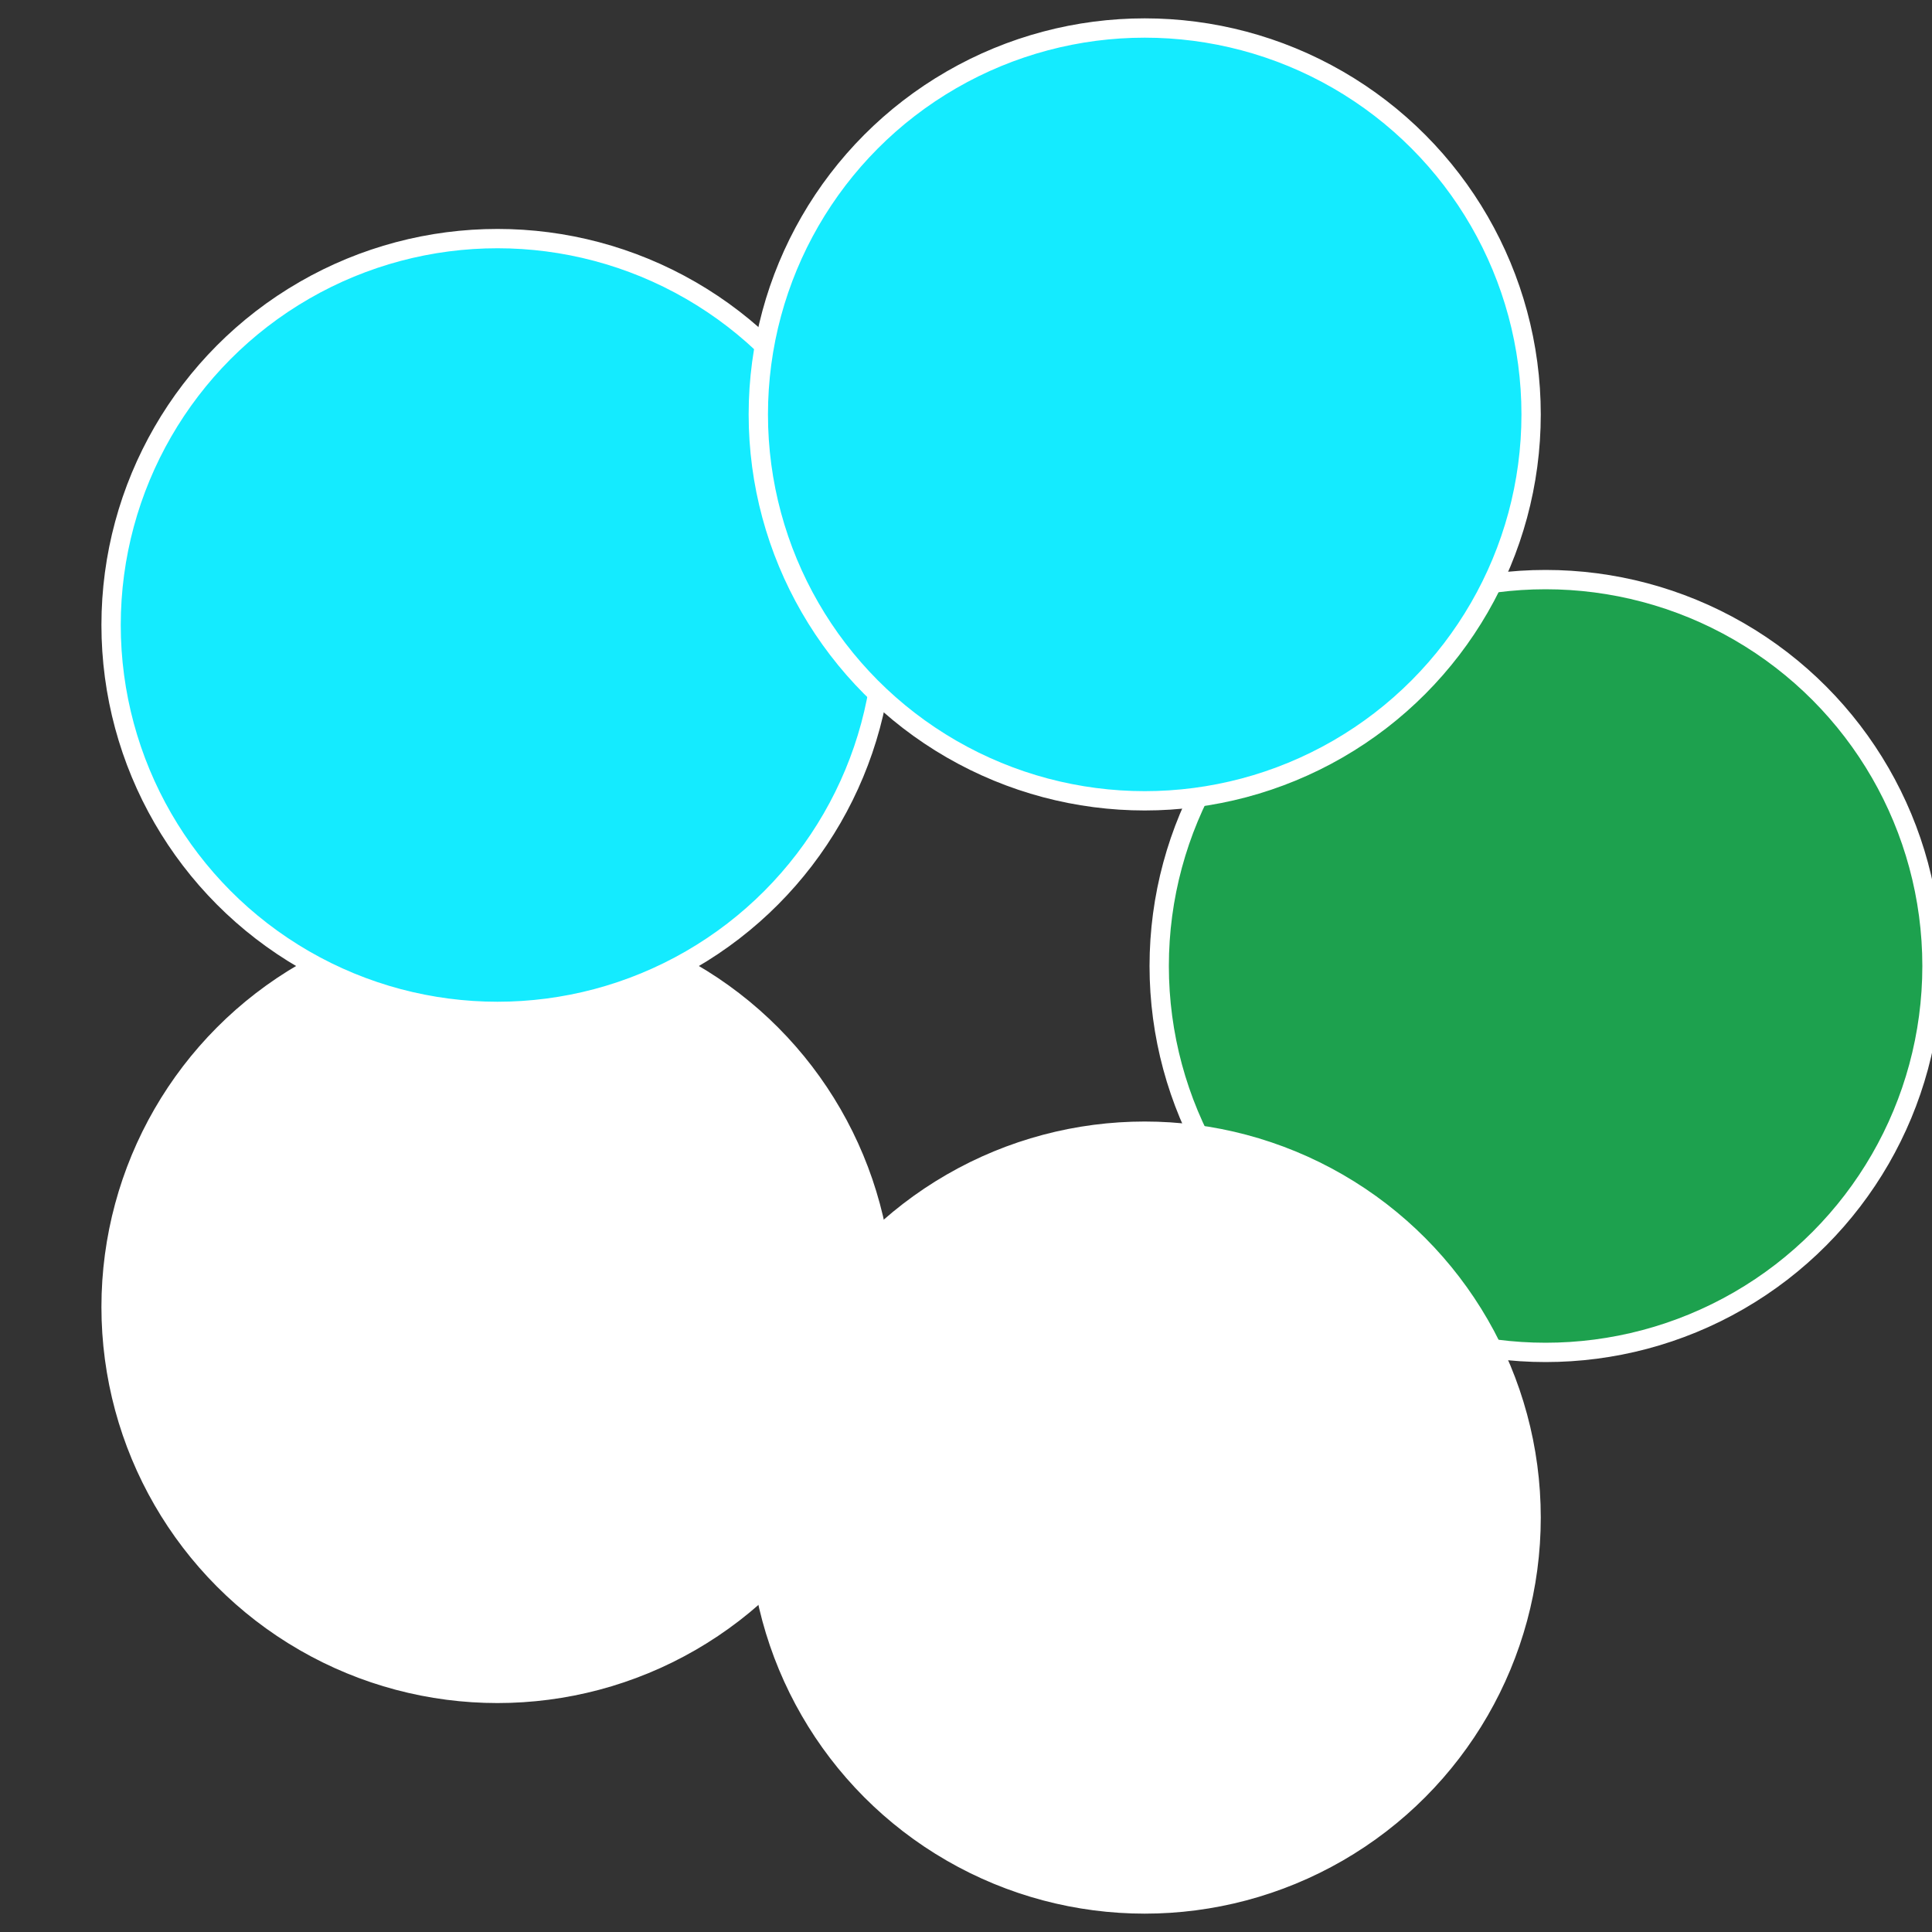
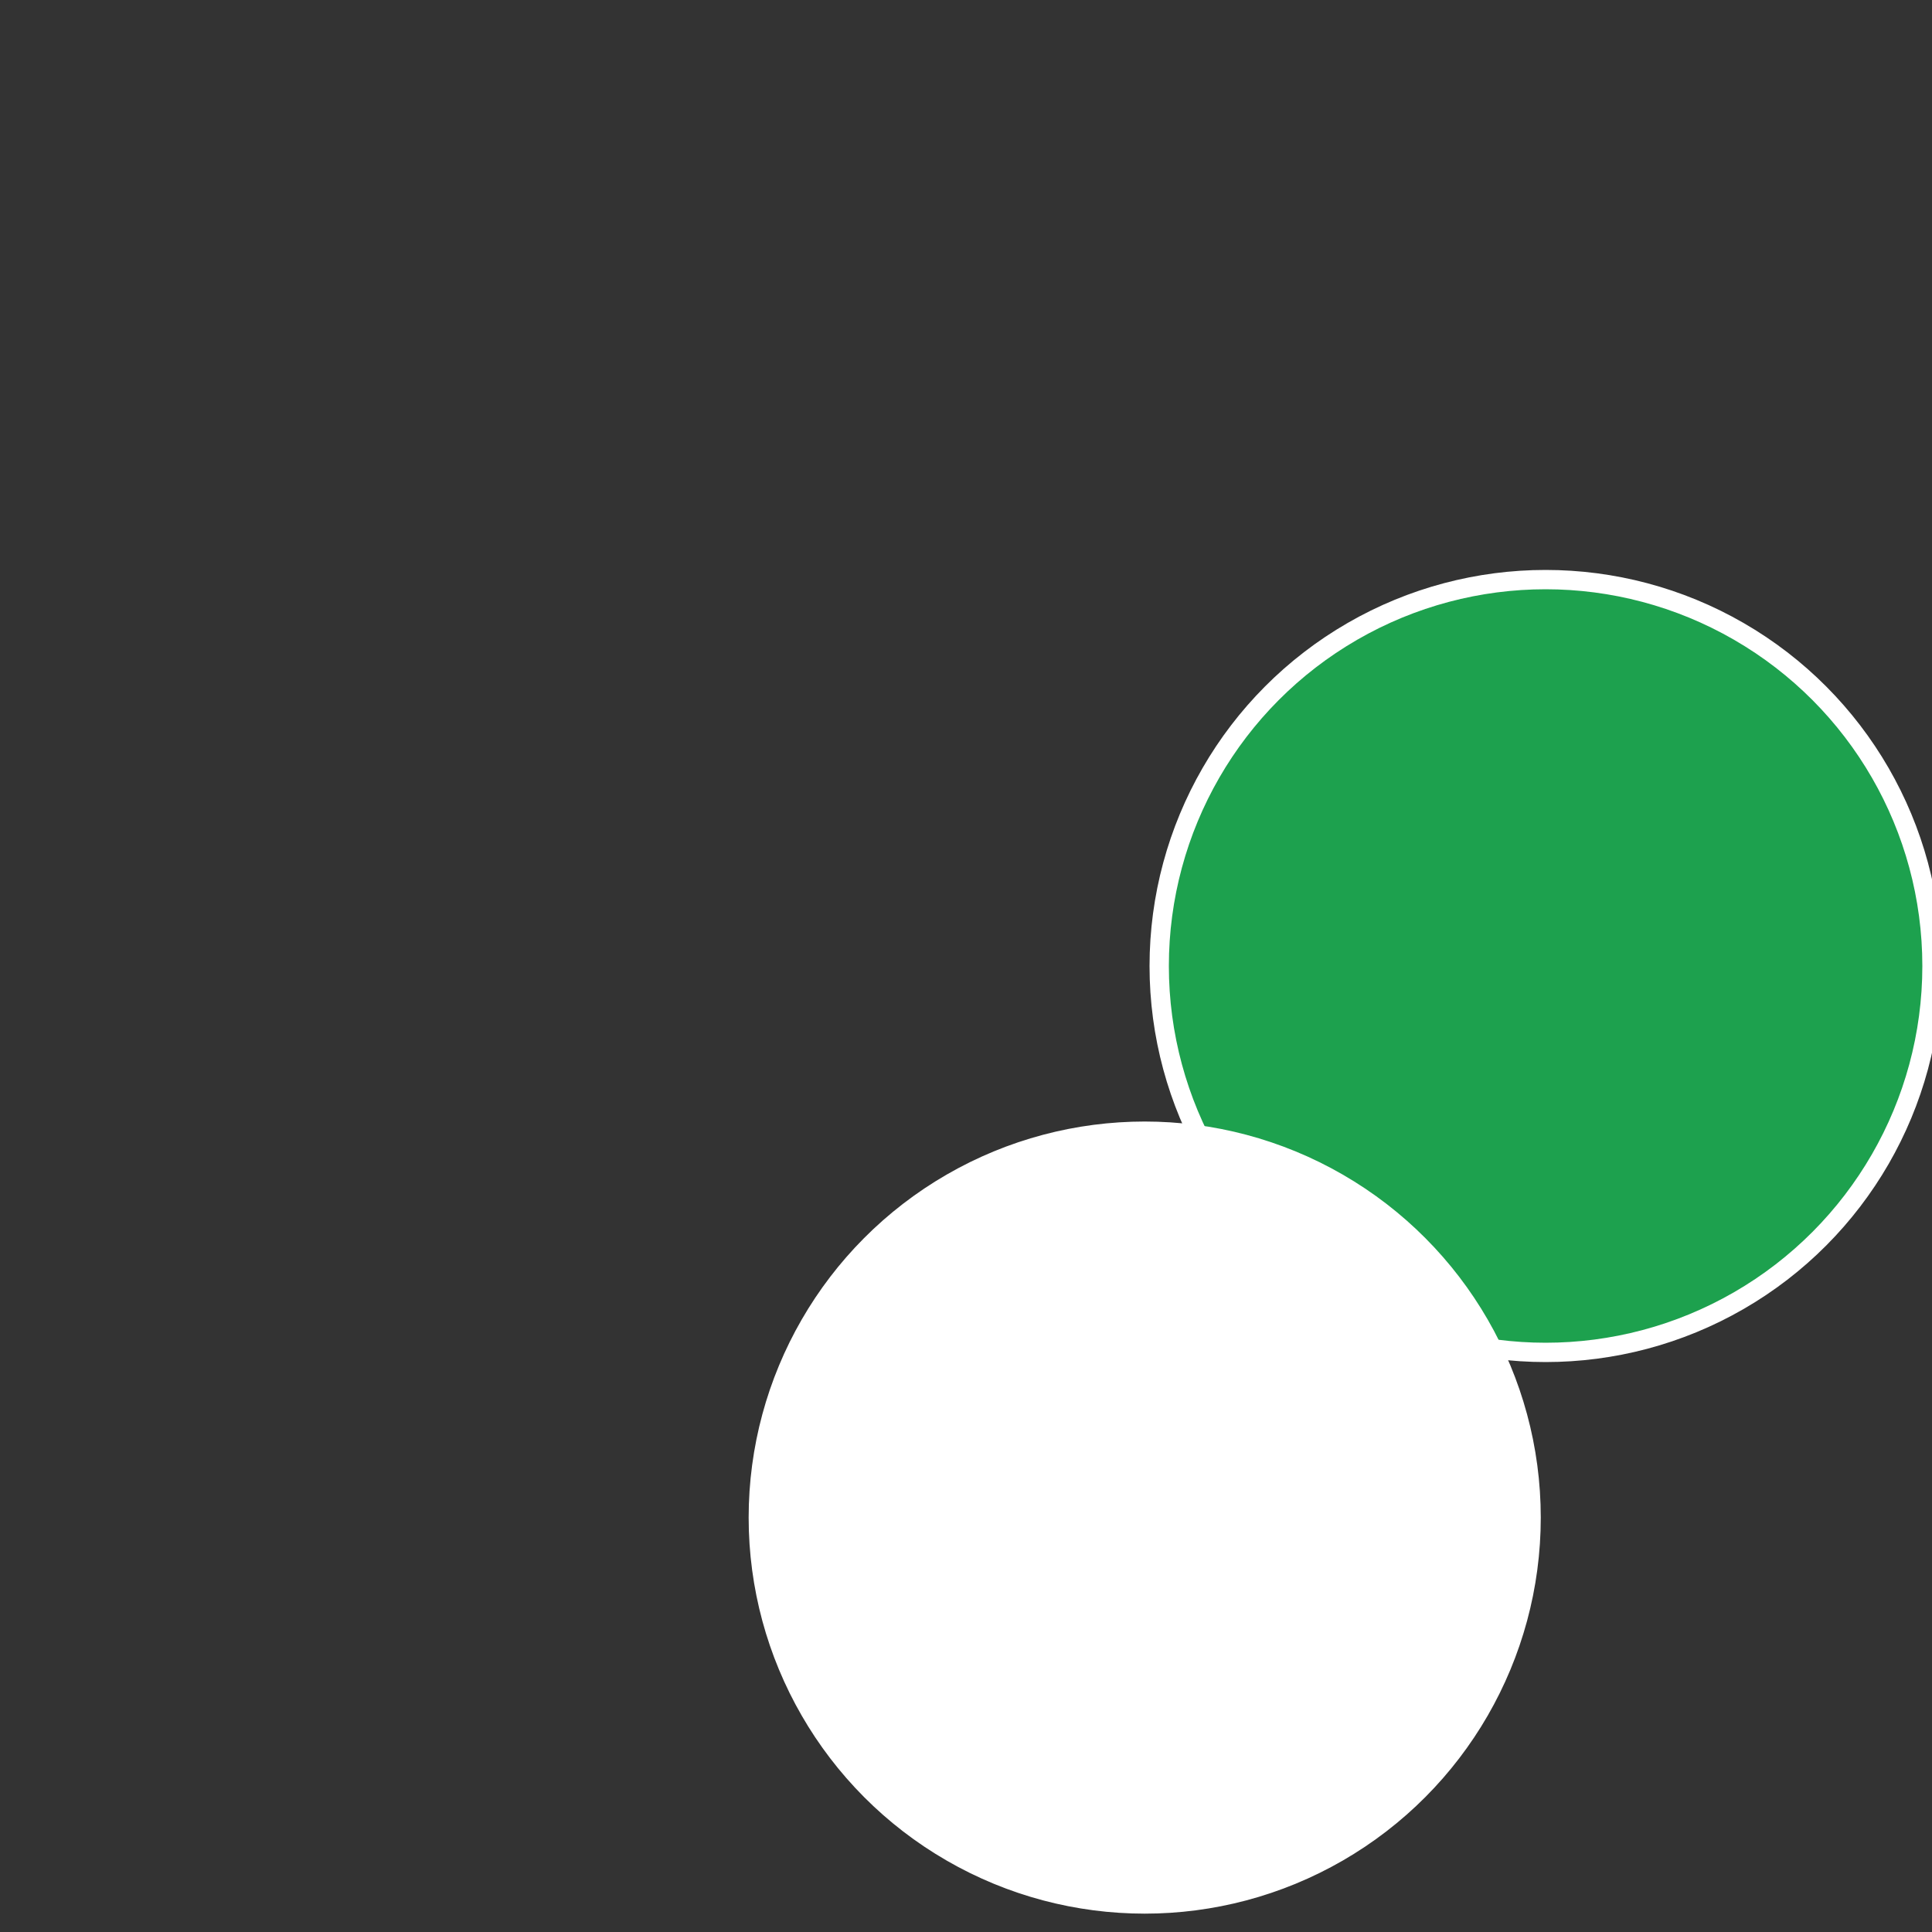
<svg xmlns="http://www.w3.org/2000/svg" width="500" height="500" viewBox="-1 -1 2 2">
  <rect x="-1" y="-1" width="2" height="2" fill="#333333" stroke="none" />
  <circle cx="0.6" cy="0" r="0.4" fill="#1da14ebffffffffffffec0f" stroke="#fff" stroke-width="1%" />
  <circle cx="0.185" cy="0.571" r="0.4" fill="#ffffffffffffec0f14eb74c" stroke="#fff" stroke-width="1%" />
-   <circle cx="-0.485" cy="0.353" r="0.4" fill="#ffffffffffffec0ffffffffffffff18114eb" stroke="#fff" stroke-width="1%" />
-   <circle cx="-0.485" cy="-0.353" r="0.4" fill="#14ebffffffffffffec0f1232" stroke="#fff" stroke-width="1%" />
-   <circle cx="0.185" cy="-0.571" r="0.4" fill="#14ebfffffffffffff6f4ffffffffffffec0f" stroke="#fff" stroke-width="1%" />
</svg>